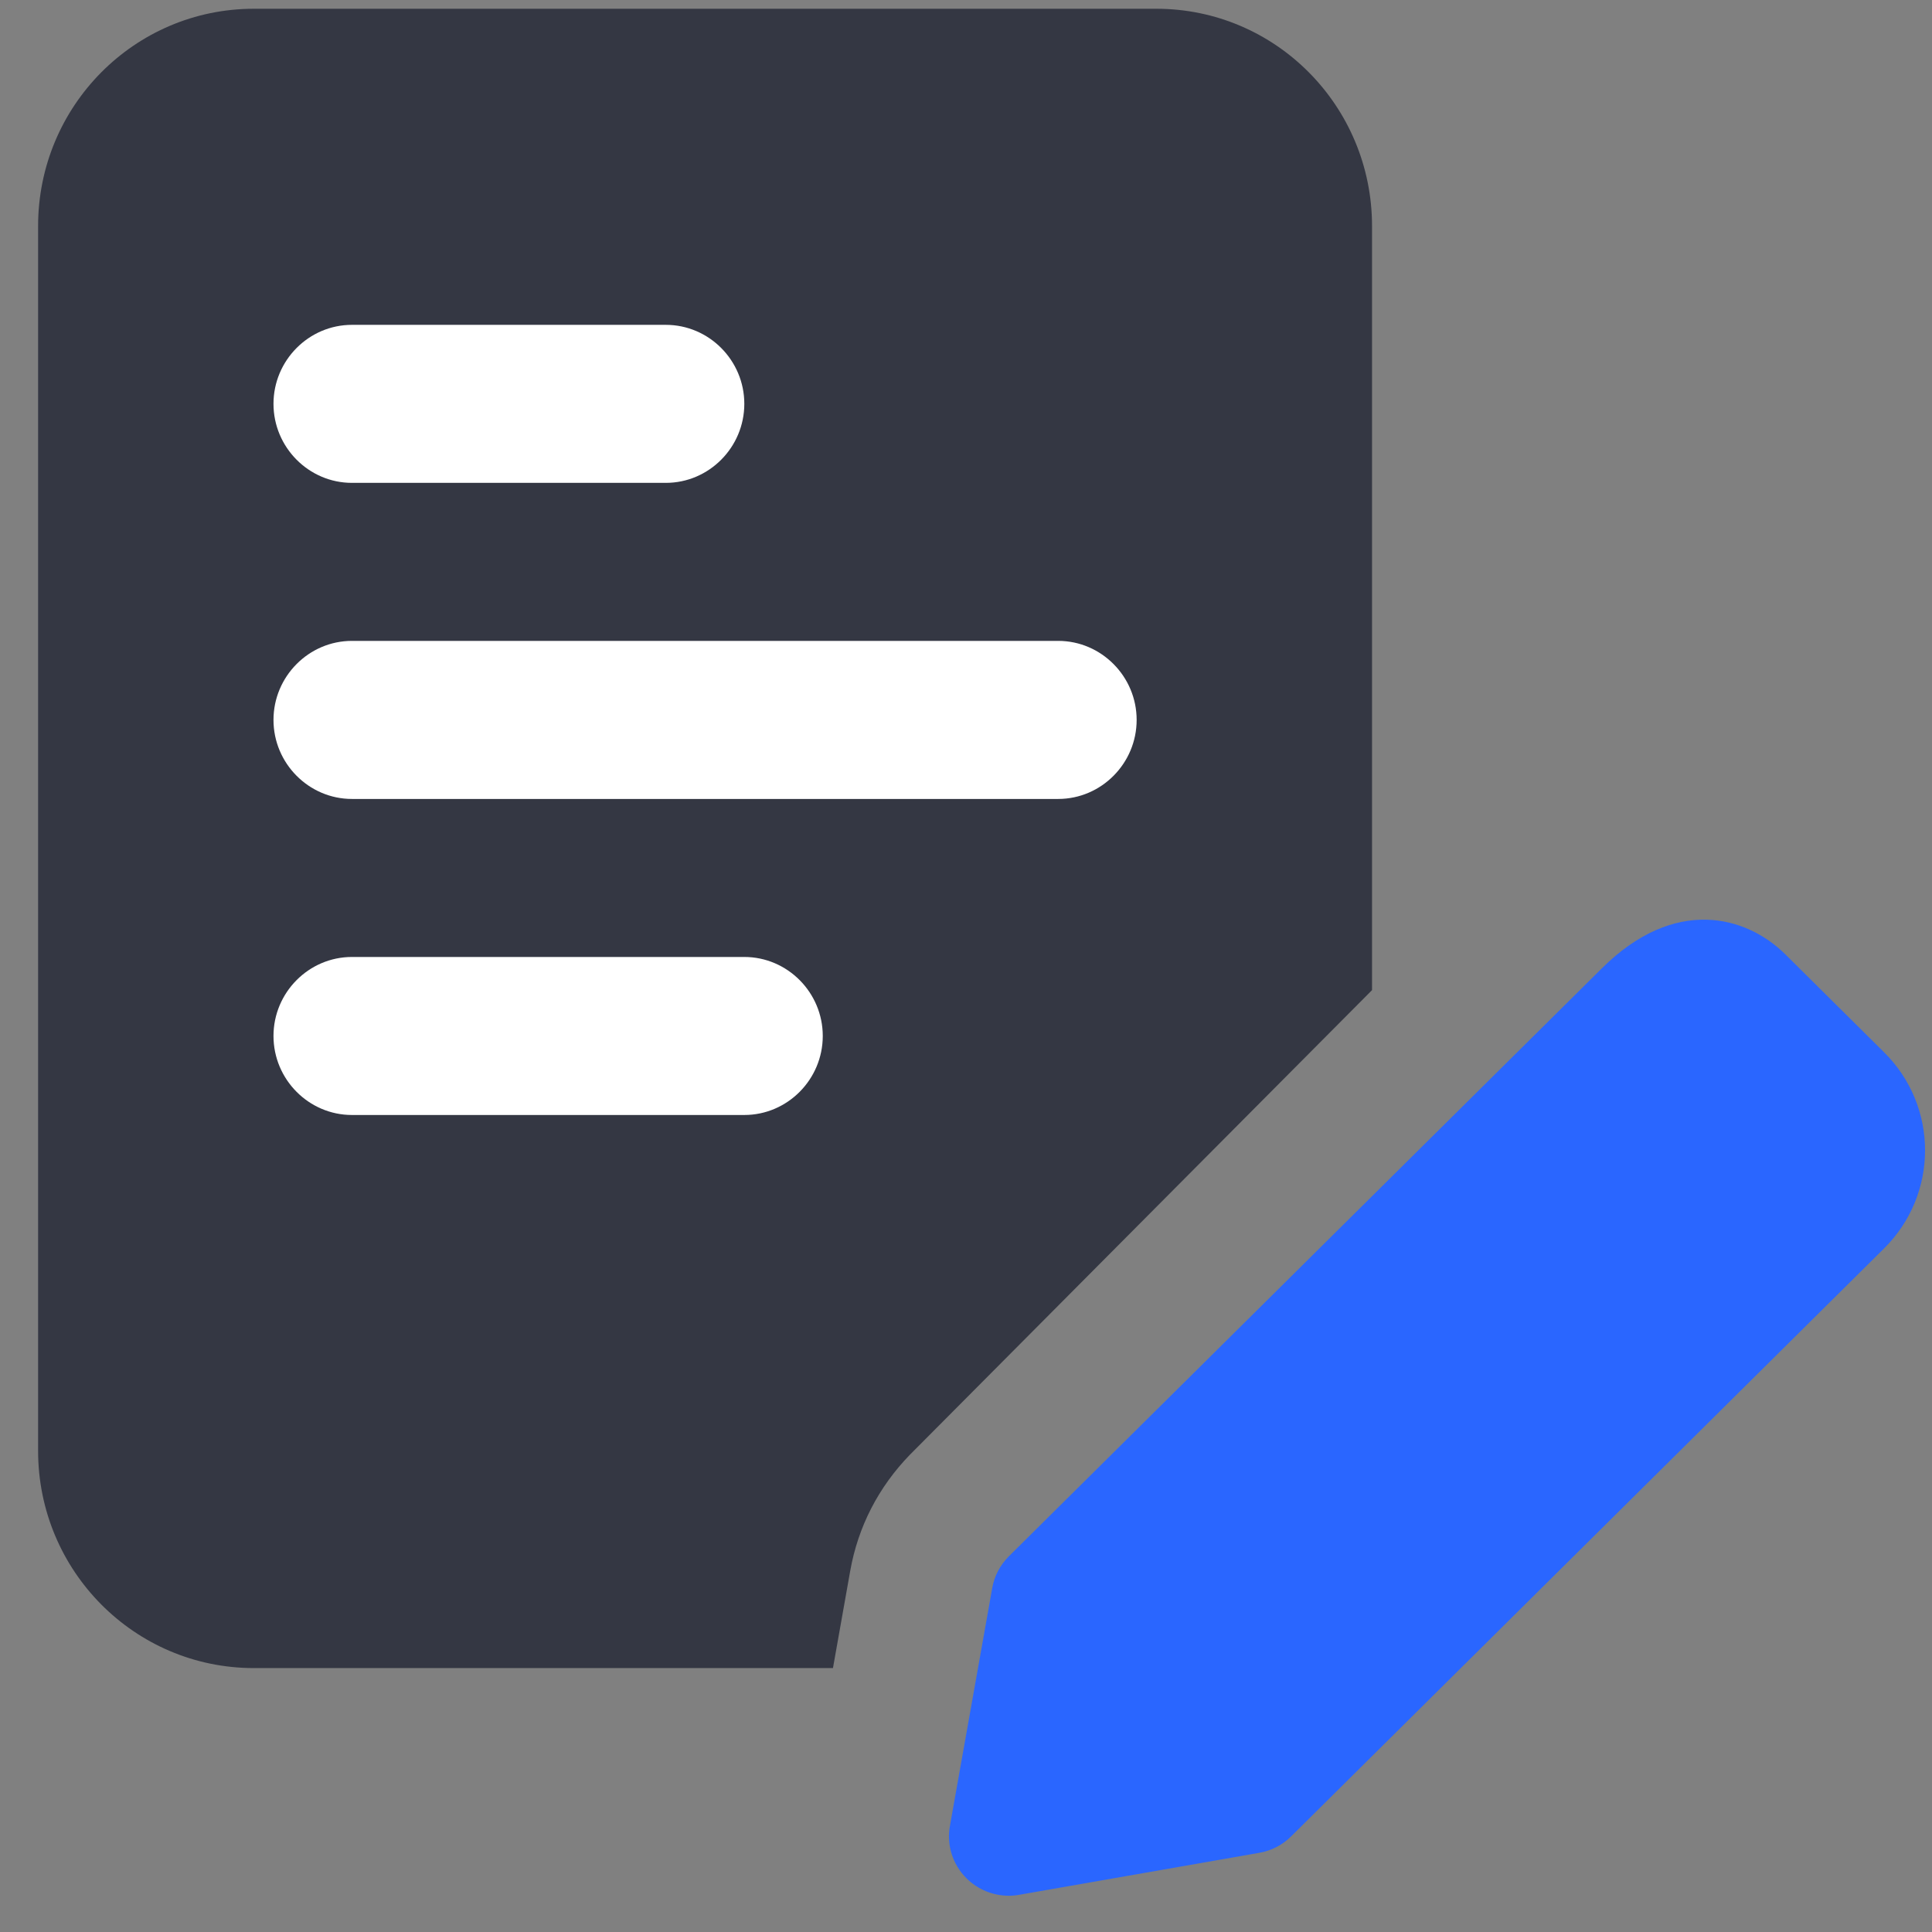
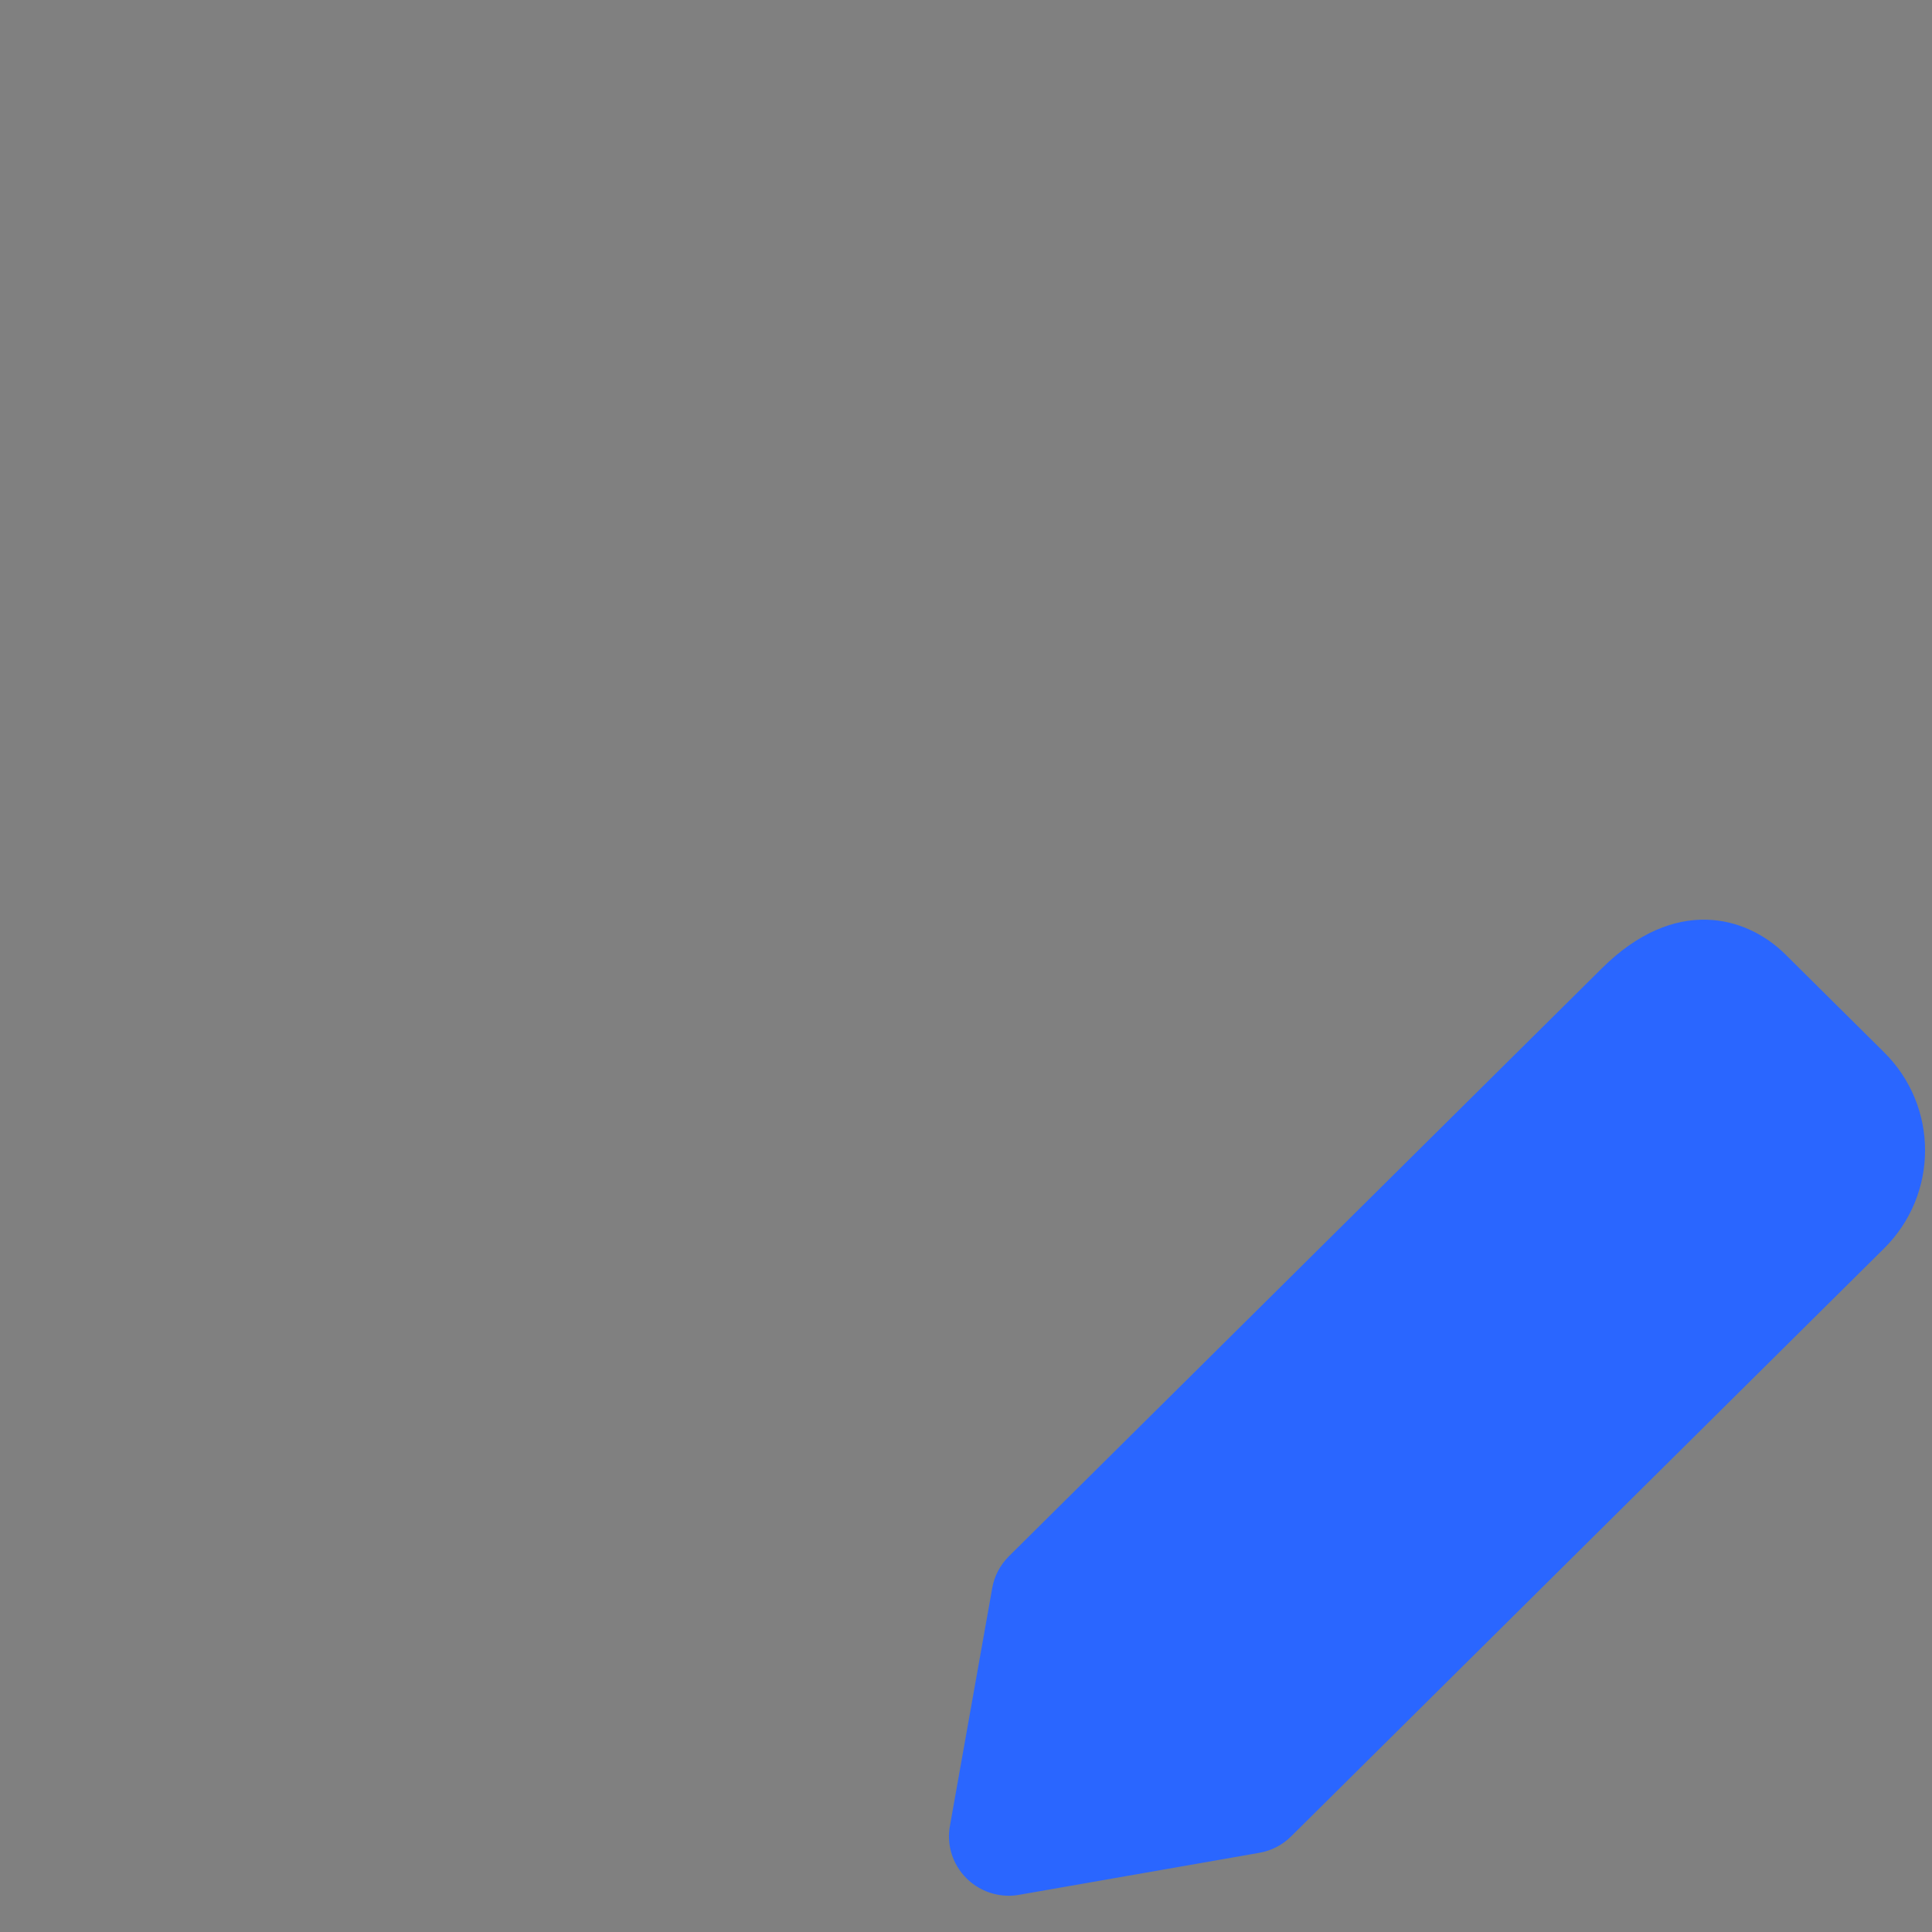
<svg xmlns="http://www.w3.org/2000/svg" width="43" height="43" viewBox="0 0 43 43" fill="none">
  <rect x="0" y="0" width="43" height="43" fill="#808080" stroke="none" />
-   <path d="M3.848 5.195H25.848V23.695L23.598 25.945L21.348 28.195H3.848V5.195Z" fill="white" />
-   <path d="M25.735 0.195H5.65C2.996 0.195 0.848 2.358 0.848 5.032V32.29C0.848 34.963 2.996 37.126 5.65 37.126H18.539L18.923 34.963C19.098 33.978 19.552 33.099 20.251 32.378L30.537 22.037V5.032C30.537 2.358 28.389 0.195 25.735 0.195ZM7.833 7.23H14.819C15.78 7.23 16.566 8.021 16.566 8.988C16.566 9.956 15.78 10.747 14.819 10.747H7.833C6.873 10.747 6.087 9.956 6.087 8.988C6.087 8.021 6.873 7.23 7.833 7.23ZM16.566 24.816H7.833C6.873 24.816 6.087 24.025 6.087 23.057C6.087 22.09 6.873 21.299 7.833 21.299H16.566C17.526 21.299 18.312 22.09 18.312 23.057C18.312 24.025 17.526 24.816 16.566 24.816ZM23.552 17.782H7.833C6.873 17.782 6.087 16.99 6.087 16.023C6.087 15.056 6.873 14.264 7.833 14.264H23.552C24.512 14.264 25.298 15.056 25.298 16.023C25.298 16.99 24.512 17.782 23.552 17.782Z" fill="#343743" />
  <path d="M22.453 42.193C22.103 42.193 21.762 42.055 21.511 41.805C21.204 41.5 21.065 41.067 21.142 40.64L22.084 35.344C22.13 35.077 22.262 34.831 22.453 34.639L35.651 21.553C37.272 19.942 38.865 20.378 39.736 21.241L41.935 23.422C43.149 24.624 43.149 26.58 41.935 27.784L28.737 40.871C28.545 41.063 28.296 41.192 28.026 41.238L22.685 42.172C22.608 42.186 22.53 42.193 22.453 42.193Z" fill="#2A66FF" />
</svg>